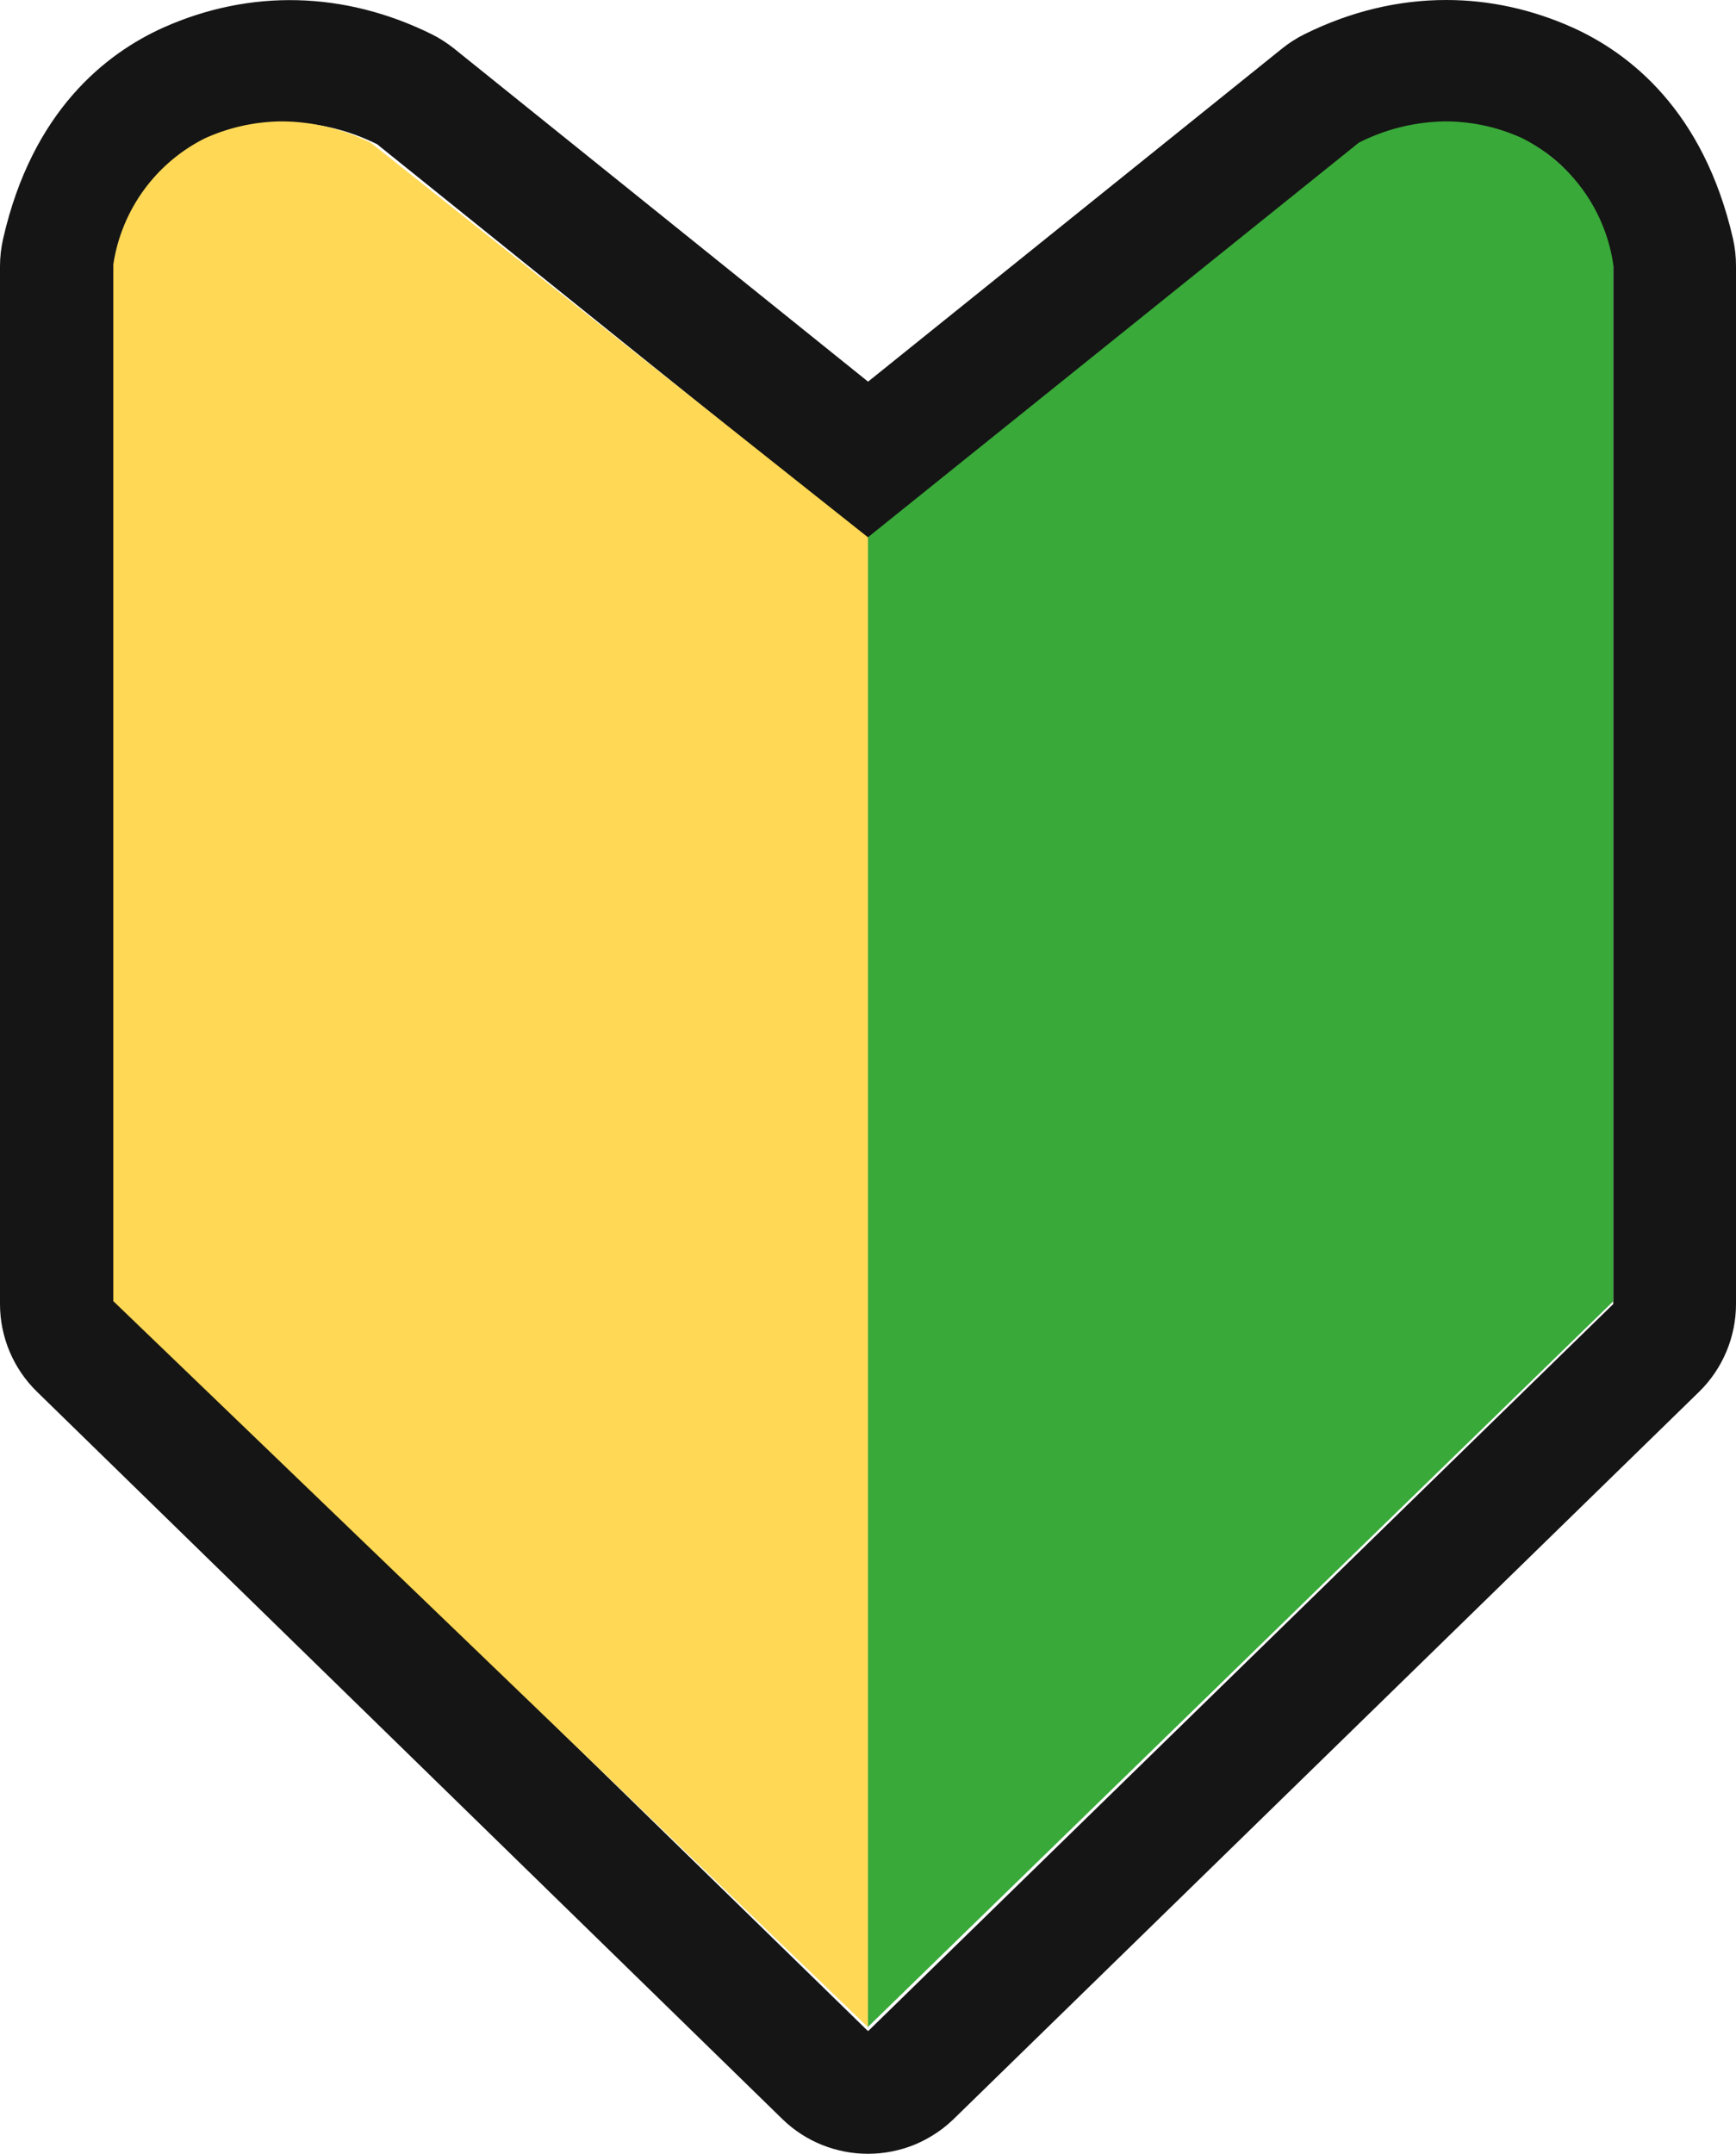
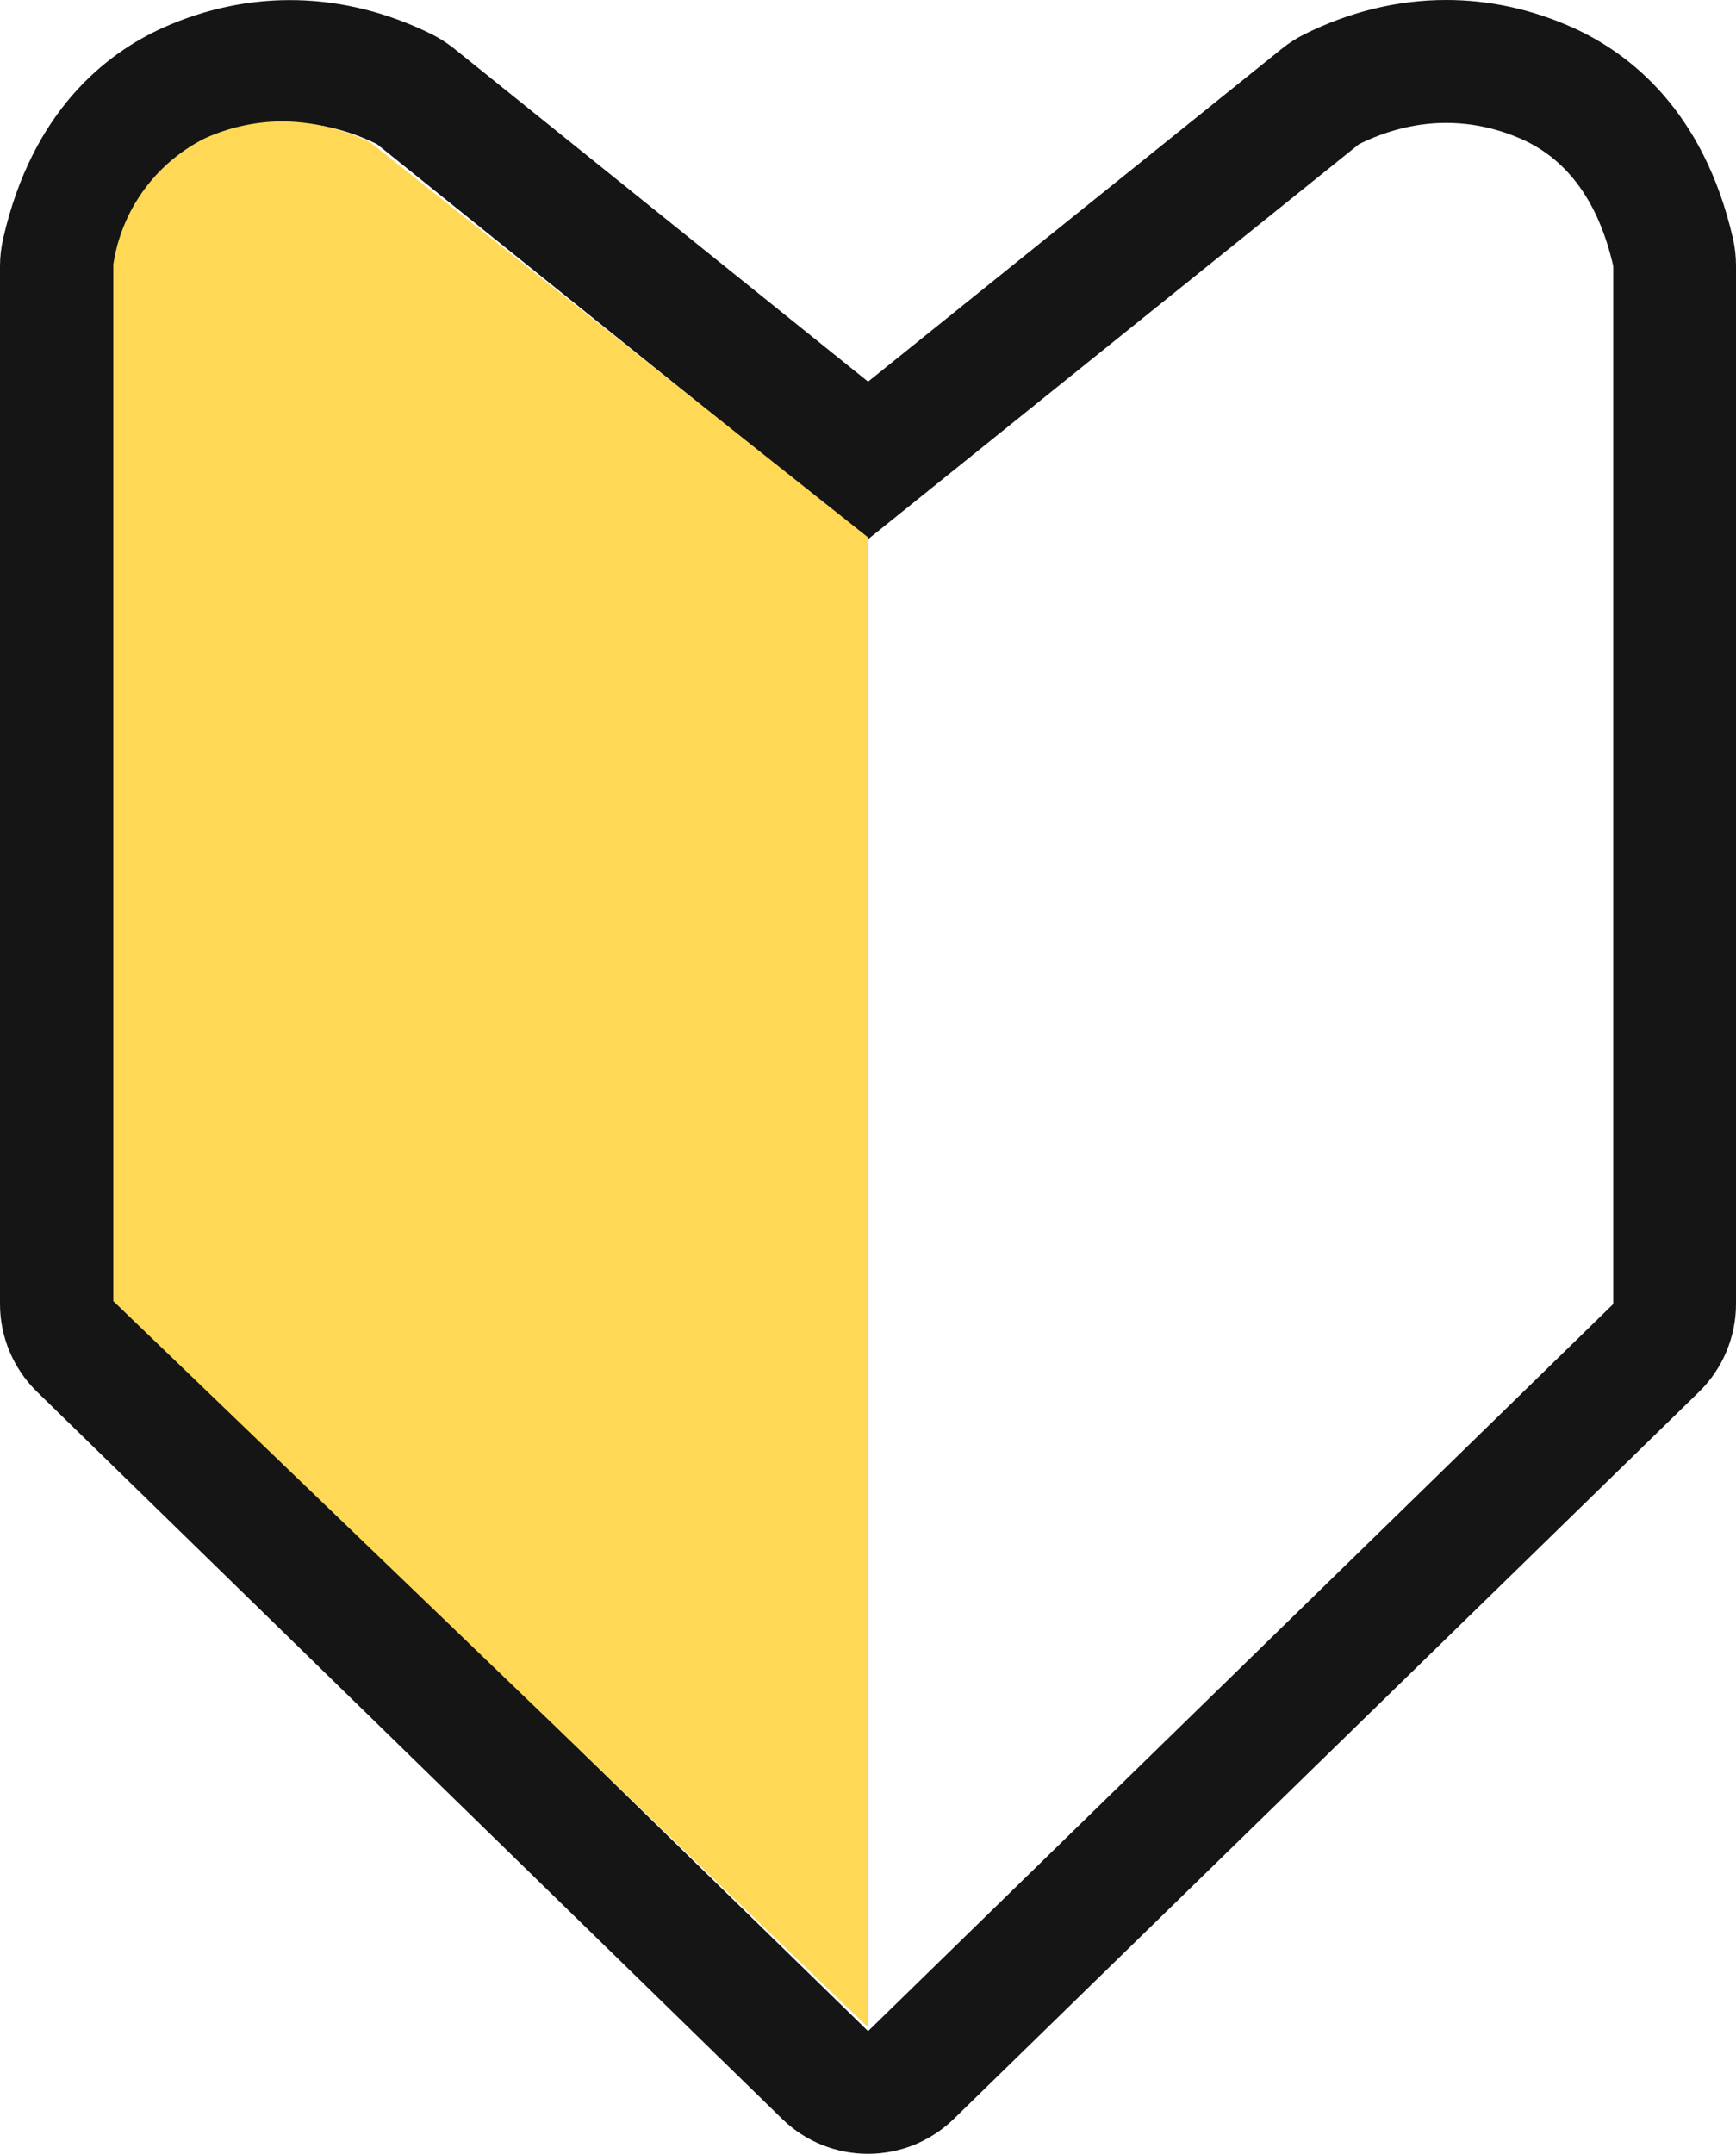
<svg xmlns="http://www.w3.org/2000/svg" width="12.731" height="15.791" viewBox="0 0 12.731 15.791">
  <g id="グループ_3536" data-name="グループ 3536" transform="translate(0.831 0.89)">
    <g id="合体_1" data-name="合体 1" transform="translate(0.069 0.01)" fill="none" stroke-linejoin="round">
-       <path d="M5.466,13.988V3.053l3.6-2.9A1.441,1.441,0,0,1,9.706,0a1.367,1.367,0,0,1,.56.123,1.24,1.24,0,0,1,.665.927V8.66L5.468,13.989l0,0ZM0,8.66V1.051A1.24,1.24,0,0,1,.665.123,1.363,1.363,0,0,1,1.225,0a1.442,1.442,0,0,1,.641.157l3.6,2.9V13.99Z" stroke="none" />
      <path d="M 5.466 13.99 L 5.468 13.989 L 10.931 8.66 L 10.931 1.051 C 10.825 0.587 10.601 0.275 10.266 0.123 C 9.877 -0.05 9.463 -0.039 9.066 0.157 L 5.466 3.053 L 5.466 13.99 M 5.465 13.99 L 5.465 3.053 L 1.865 0.157 C 1.467 -0.039 1.053 -0.05 0.665 0.123 C 0.33 0.275 0.106 0.587 -3.651580755104078e-06 1.051 L -3.651580755104078e-06 8.66 L 5.465 13.99 M 5.465 14.89 C 5.235 14.89 5.008 14.802 4.837 14.635 L -0.628 9.304 C -0.802 9.135 -0.9 8.902 -0.9 8.66 L -0.9 1.051 C -0.9 0.983 -0.892 0.916 -0.877 0.85 C -0.663 -0.089 -0.121 -0.509 0.296 -0.697 C 0.936 -0.983 1.627 -0.964 2.264 -0.65 C 2.323 -0.621 2.378 -0.585 2.43 -0.544 L 5.466 1.898 L 8.502 -0.544 C 8.553 -0.585 8.609 -0.621 8.668 -0.65 C 9.004 -0.816 9.353 -0.9 9.706 -0.9 C 10.022 -0.9 10.334 -0.832 10.633 -0.698 C 11.052 -0.509 11.594 -0.088 11.809 0.85 C 11.824 0.916 11.831 0.983 11.831 1.051 L 11.831 8.66 C 11.831 8.902 11.733 9.135 11.56 9.304 L 6.096 14.633 C 6.09 14.639 6.084 14.644 6.078 14.65 C 6.037 14.688 5.993 14.722 5.946 14.751 C 5.905 14.777 5.861 14.8 5.815 14.82 C 5.702 14.867 5.583 14.89 5.465 14.89 Z" stroke="none" fill="#151515" />
    </g>
-     <path id="前面オブジェクトで型抜き_1" data-name="前面オブジェクトで型抜き 1" d="M0,13.972V3.049L3.6.156A1.444,1.444,0,0,1,4.24,0,1.357,1.357,0,0,1,4.8.124a1.239,1.239,0,0,1,.666.926v7.6L0,13.97Z" transform="translate(5.534 0)" fill="#39a939" />
    <path id="前面オブジェクトで型抜き_2" data-name="前面オブジェクトで型抜き 2" d="M4.294,13.972a1.477,1.477,0,0,1-.649-.157L0,10.923V0L5.534,5.323v7.6a1.24,1.24,0,0,1-.674.926A1.389,1.389,0,0,1,4.294,13.972Z" transform="translate(5.534 13.972) rotate(180)" fill="#ffd855" />
  </g>
</svg>